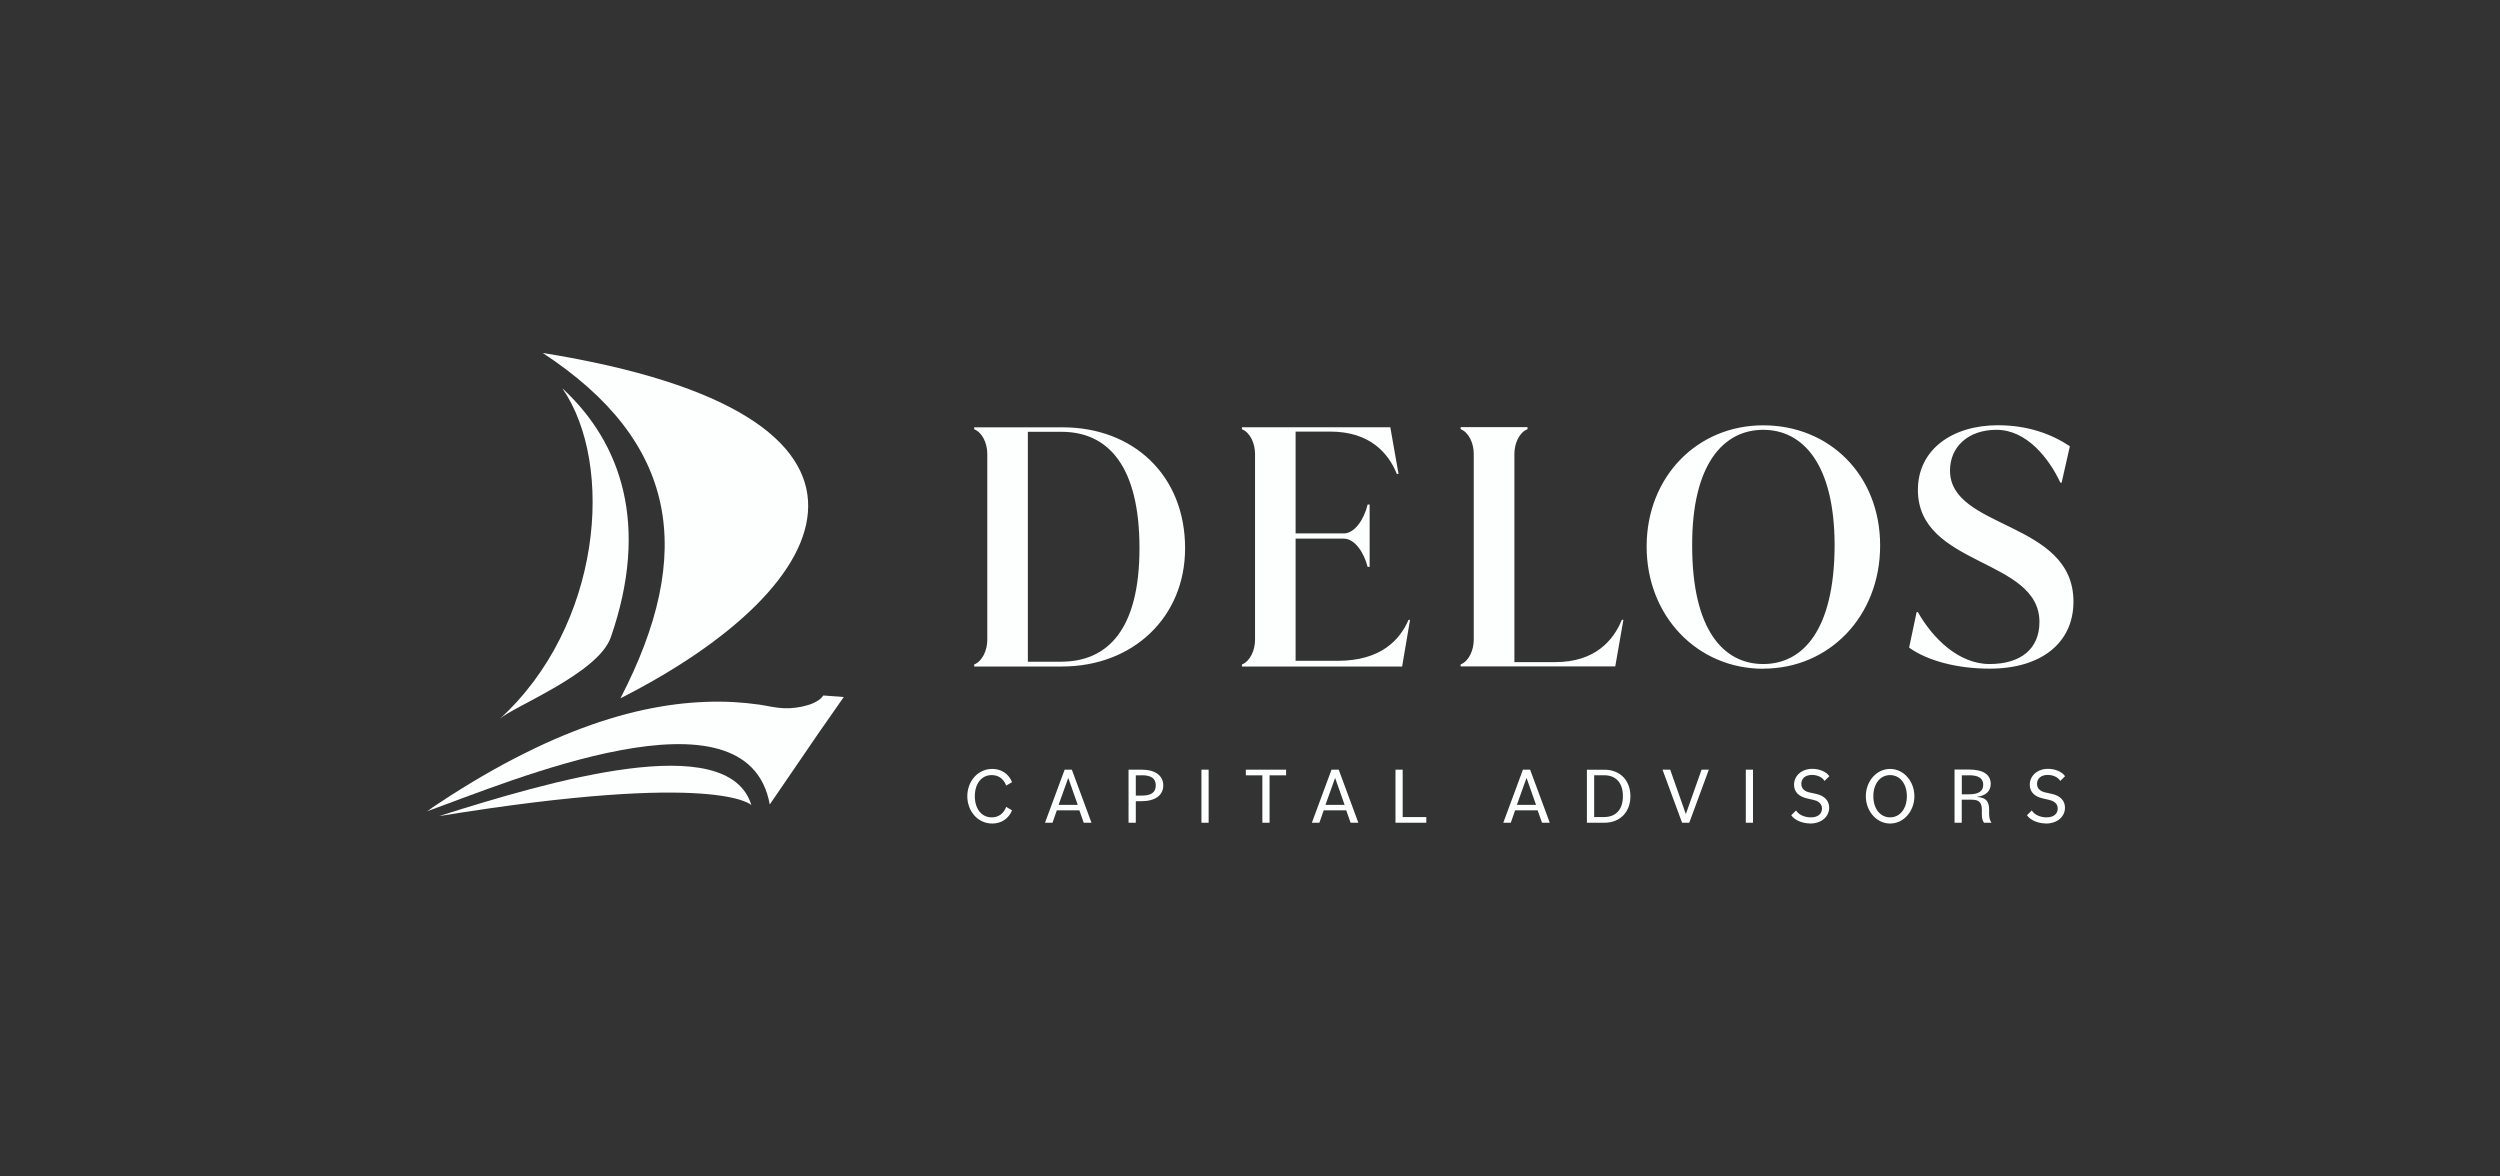
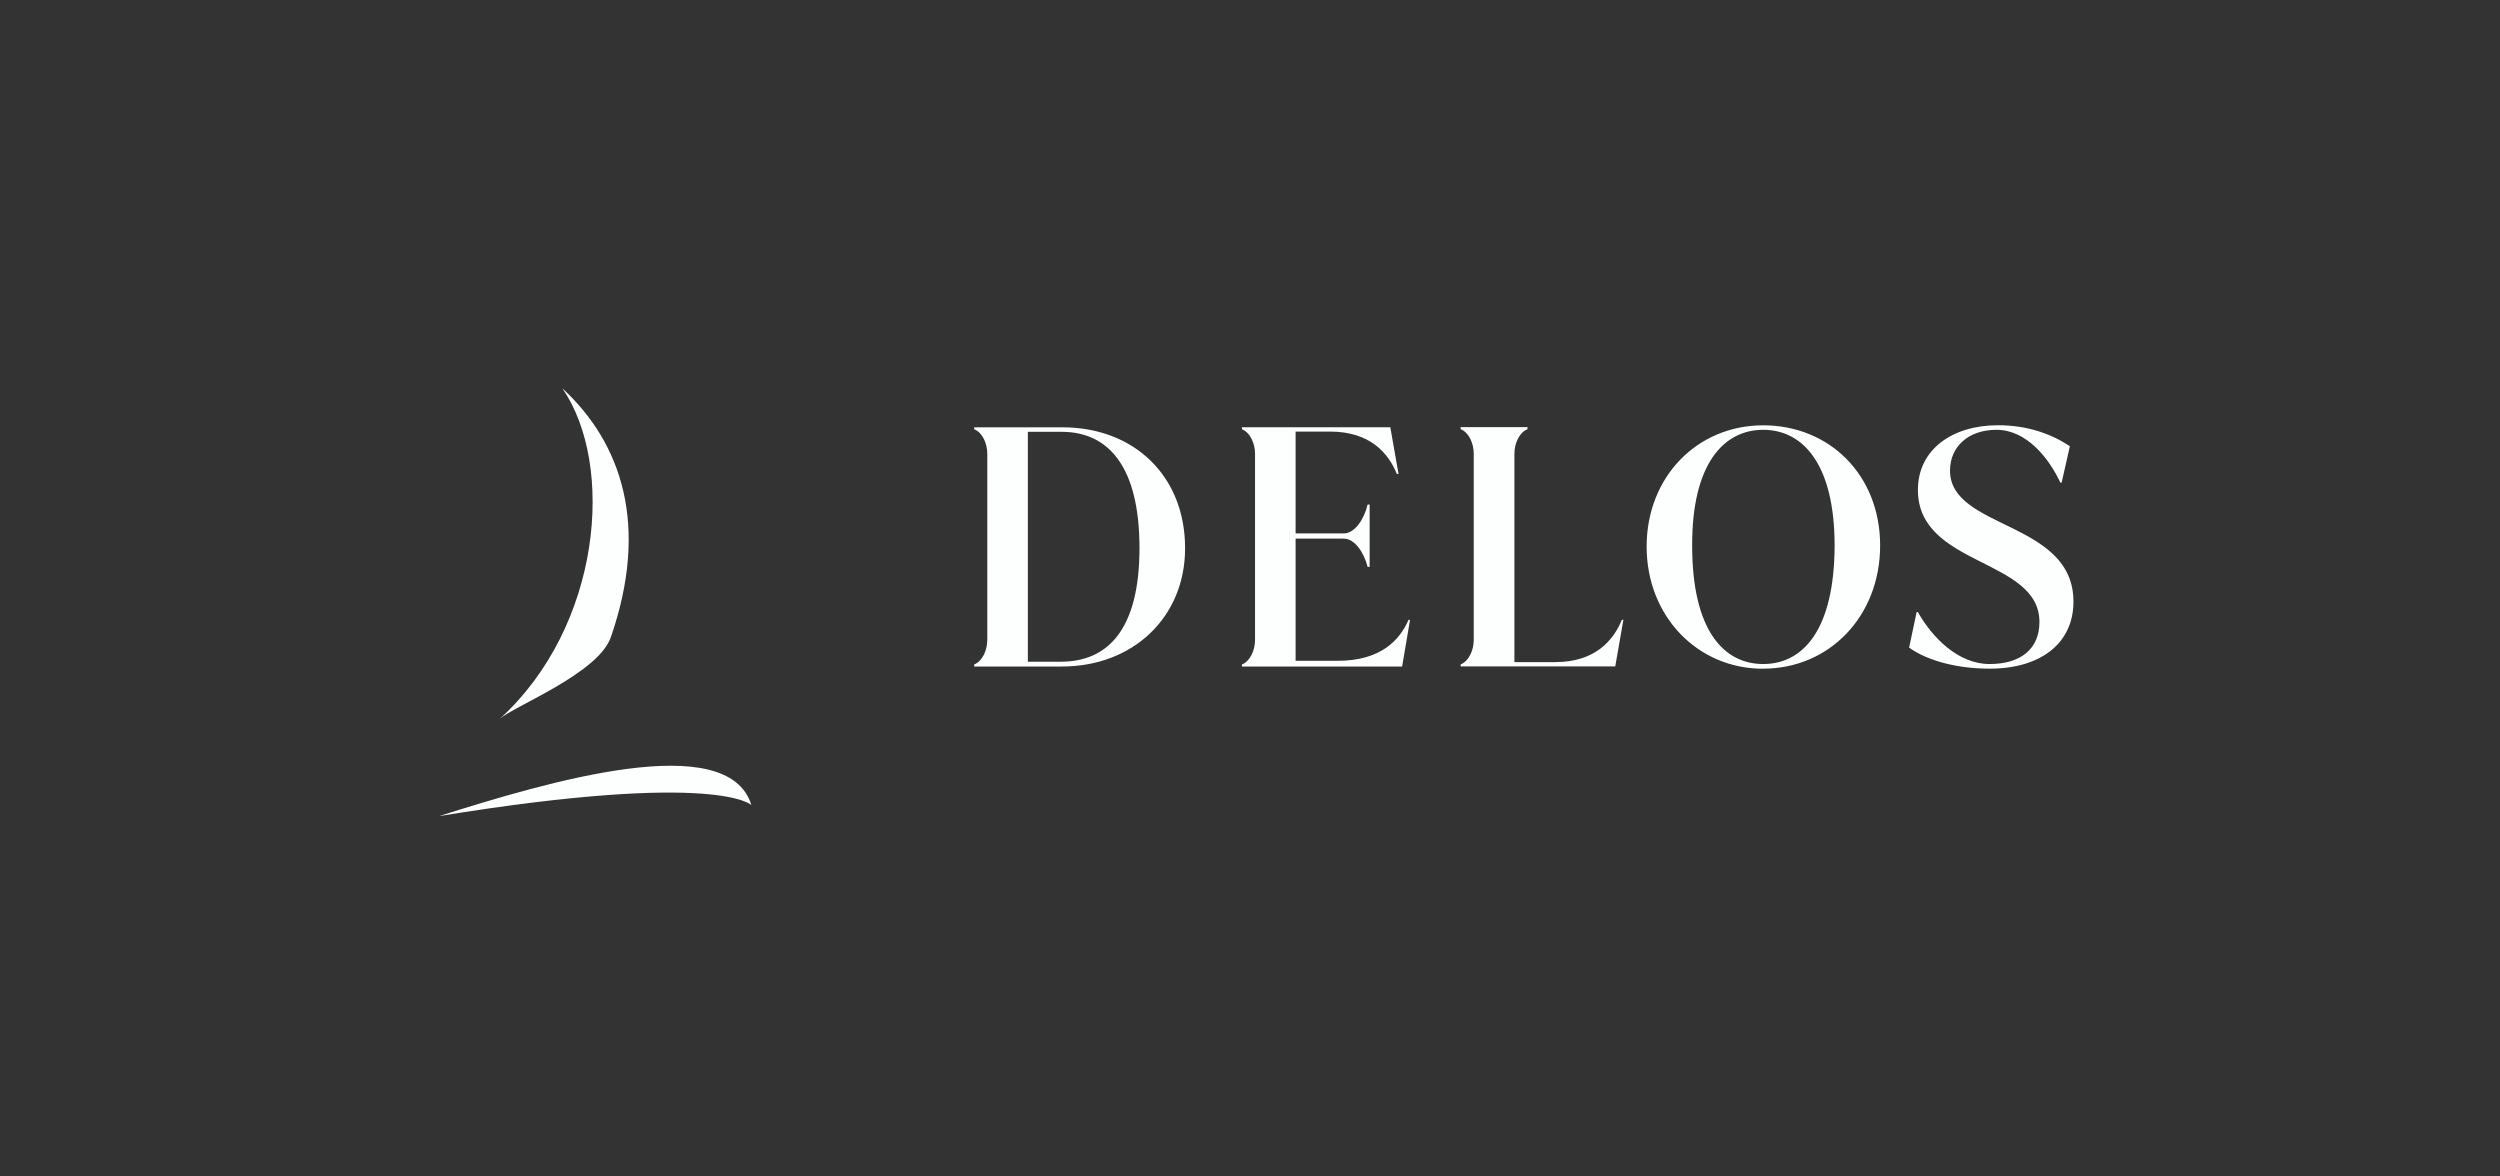
<svg xmlns="http://www.w3.org/2000/svg" width="170" height="80" viewBox="0 0 170 80" fill="none">
  <rect x="0" y="0" width="170" height="80" fill="#333333" stroke="none" />
-   <path d="M139.126 56C139.908 56 140.419 55.521 140.419 54.922C140.419 54.443 140.087 54.105 139.534 53.986L139.083 53.888C138.741 53.811 138.518 53.621 138.518 53.3C138.518 52.962 138.768 52.695 139.246 52.695C139.561 52.695 139.919 52.815 140.098 53.103L140.424 52.782C140.218 52.472 139.734 52.281 139.268 52.281C138.534 52.281 138.024 52.755 138.024 53.365C138.024 53.811 138.306 54.154 138.898 54.29L139.344 54.394C139.745 54.486 139.925 54.699 139.925 54.982C139.925 55.325 139.669 55.581 139.164 55.581C138.79 55.581 138.372 55.439 138.16 55.113L137.834 55.434C138.062 55.782 138.61 55.995 139.126 55.995M133.892 52.717C134.543 52.717 134.858 52.924 134.858 53.365C134.858 53.806 134.543 54.013 133.892 54.013H133.403V52.722H133.892V52.717ZM132.909 55.946H133.398V54.378H134.06C134.571 54.378 134.766 54.557 134.766 55.08V55.379C134.766 55.657 134.82 55.831 134.913 55.946H135.423C135.32 55.804 135.26 55.619 135.26 55.341V55.031C135.26 54.443 134.989 54.23 134.44 54.192V54.181C135.038 54.111 135.369 53.795 135.369 53.305C135.369 52.673 134.853 52.33 133.908 52.33H132.909V55.94V55.946ZM128.527 55.581C127.854 55.581 127.387 54.993 127.387 54.143C127.387 53.294 127.854 52.706 128.527 52.706C129.2 52.706 129.667 53.3 129.667 54.143C129.667 54.987 129.2 55.581 128.527 55.581ZM128.527 56C129.466 56 130.178 55.145 130.178 54.143C130.178 53.142 129.466 52.287 128.527 52.287C127.587 52.287 126.876 53.142 126.876 54.143C126.876 55.145 127.593 56 128.527 56ZM123.091 56C123.873 56 124.384 55.521 124.384 54.922C124.384 54.443 124.053 54.105 123.499 53.986L123.048 53.888C122.706 53.811 122.489 53.621 122.489 53.3C122.489 52.962 122.738 52.695 123.216 52.695C123.531 52.695 123.89 52.815 124.069 53.103L124.395 52.782C124.188 52.472 123.705 52.281 123.238 52.281C122.505 52.281 121.995 52.755 121.995 53.365C121.995 53.811 122.277 54.154 122.869 54.29L123.314 54.394C123.716 54.486 123.895 54.699 123.895 54.982C123.895 55.325 123.64 55.581 123.135 55.581C122.76 55.581 122.342 55.439 122.13 55.113L121.805 55.434C122.033 55.782 122.576 55.995 123.097 55.995M118.715 55.946H119.204V52.336H118.715V55.946ZM114.382 55.946H114.87L116.201 52.336H115.707L114.637 55.358L113.573 52.336H113.051L114.382 55.946ZM109.076 52.717C109.907 52.717 110.358 53.256 110.358 54.138C110.358 55.02 109.907 55.559 109.076 55.559H108.403V52.717H109.076ZM107.909 55.946H109.098C110.184 55.946 110.868 55.2 110.868 54.143C110.868 53.087 110.184 52.341 109.098 52.341H107.909V55.951V55.946ZM103.804 52.897L104.45 54.731H103.147L103.804 52.897ZM102.229 55.946H102.734L103.027 55.102H104.559L104.857 55.946H105.384L104.048 52.336H103.56L102.224 55.946H102.229ZM94.893 55.946H96.989V55.559H95.382V52.336H94.893V55.946ZM90.788 52.897L91.434 54.731H90.131L90.788 52.897ZM89.213 55.946H89.718L90.012 55.102H91.543L91.841 55.946H92.368L91.032 52.336H90.544L89.208 55.946H89.213ZM85.841 55.946H86.33V52.722H87.454V52.336H84.717V52.722H85.841V55.946ZM81.698 55.946H82.187V52.336H81.698V55.946ZM77.642 52.717C78.283 52.717 78.592 52.935 78.592 53.408C78.592 53.882 78.283 54.1 77.642 54.1H77.235V52.722H77.642V52.717ZM76.746 55.946H77.235V54.481H77.62C78.549 54.481 79.103 54.078 79.103 53.408C79.103 52.739 78.549 52.336 77.62 52.336H76.741V55.946H76.746ZM72.641 52.897L73.287 54.731H71.984L72.641 52.897ZM71.066 55.946H71.571L71.864 55.102H73.396L73.694 55.946H74.221L72.885 52.336H72.397L71.061 55.946H71.066ZM67.472 56C68.074 56 68.585 55.684 68.818 55.102L68.422 54.868C68.237 55.352 67.873 55.581 67.439 55.581C66.739 55.581 66.288 54.993 66.288 54.143C66.288 53.294 66.739 52.706 67.439 52.706C67.868 52.706 68.237 52.929 68.422 53.419L68.818 53.185C68.585 52.602 68.074 52.287 67.472 52.287C66.483 52.287 65.777 53.136 65.777 54.143C65.777 55.151 66.483 56 67.472 56Z" fill="#FDFFFF" />
-   <path d="M135.294 45.469C138.79 45.469 140.995 43.727 140.995 40.912C140.995 35.396 132.6 36.022 132.6 31.999C132.6 30.392 133.827 29.227 135.76 29.227C137.808 29.227 139.323 31.149 140.105 32.821H140.191L140.751 30.343C139.502 29.516 137.9 28.917 135.853 28.917C132.758 28.917 130.417 30.567 130.417 33.316C130.417 38.543 138.682 37.939 138.682 42.295C138.682 44.124 137.411 45.154 135.294 45.154C133.176 45.154 131.416 43.389 130.417 41.625H130.33L129.82 44.037C131.091 44.952 133.138 45.469 135.299 45.469M119.899 45.154C117.206 45.154 115.067 42.85 115.067 37.111C115.045 31.552 117.206 29.227 119.899 29.227C122.593 29.227 124.754 31.552 124.754 37.111C124.732 42.85 122.593 45.154 119.899 45.154ZM119.899 45.469C124.401 45.469 127.849 41.898 127.849 37.095C127.849 32.293 124.395 28.922 119.899 28.922C115.403 28.922 111.971 32.429 111.971 37.166C111.971 41.903 115.425 45.475 119.899 45.475M110.288 42.142C109.707 43.569 108.442 45.023 105.765 45.023H102.979V30.861C102.979 30.147 103.311 29.407 103.87 29.184V29.047H99.325V29.184C99.884 29.407 100.215 30.142 100.215 30.861V43.504C100.215 44.217 99.884 44.958 99.325 45.181V45.317H109.837L110.391 42.148H110.277L110.288 42.142ZM95.784 42.142C95.204 43.482 93.938 44.936 90.952 44.936H88.101V36.627H91.375C92.13 36.627 92.755 37.585 92.999 38.549H93.135V34.307H92.999C92.755 35.336 92.108 36.273 91.375 36.273H88.101V29.347H90.441C93.156 29.347 94.405 30.801 94.986 32.227H95.1L94.541 29.053H84.452V29.189C85.011 29.412 85.343 30.147 85.343 30.866V43.509C85.343 44.222 85.006 44.963 84.452 45.186V45.322H95.345L95.882 42.153H95.79L95.784 42.142ZM69.894 29.363H72.186C75.395 29.363 77.485 31.754 77.485 37.269C77.485 42.785 75.346 44.996 72.142 44.996H69.894V29.363ZM66.245 29.053V29.189C66.804 29.412 67.136 30.147 67.136 30.866V43.509C67.136 44.222 66.799 44.963 66.245 45.186V45.322H72.213C77.046 45.322 80.586 41.974 80.586 37.28C80.586 32.32 77.067 29.058 72.256 29.058H66.245V29.053Z" fill="#FDFFFF" />
-   <path d="M42.19 47.484C57.367 39.785 62.819 28.176 36.901 24C46.111 30.033 47.316 37.596 42.19 47.484Z" fill="#FDFFFF" />
+   <path d="M135.294 45.469C138.79 45.469 140.995 43.727 140.995 40.912C140.995 35.396 132.6 36.022 132.6 31.999C132.6 30.392 133.827 29.227 135.76 29.227C137.808 29.227 139.323 31.149 140.105 32.821H140.191L140.751 30.343C139.502 29.516 137.9 28.917 135.853 28.917C132.758 28.917 130.417 30.567 130.417 33.316C130.417 38.543 138.682 37.939 138.682 42.295C138.682 44.124 137.411 45.154 135.294 45.154C133.176 45.154 131.416 43.389 130.417 41.625H130.33L129.82 44.037C131.091 44.952 133.138 45.469 135.299 45.469M119.899 45.154C117.206 45.154 115.067 42.85 115.067 37.111C115.045 31.552 117.206 29.227 119.899 29.227C122.593 29.227 124.754 31.552 124.754 37.111C124.732 42.85 122.593 45.154 119.899 45.154ZM119.899 45.469C124.401 45.469 127.849 41.898 127.849 37.095C127.849 32.293 124.395 28.922 119.899 28.922C115.403 28.922 111.971 32.429 111.971 37.166C111.971 41.903 115.425 45.475 119.899 45.475M110.288 42.142C109.707 43.569 108.442 45.023 105.765 45.023H102.979V30.861C102.979 30.147 103.311 29.407 103.87 29.184V29.047H99.325V29.184C99.884 29.407 100.215 30.142 100.215 30.861V43.504C100.215 44.217 99.884 44.958 99.325 45.181V45.317H109.837L110.391 42.148H110.277L110.288 42.142ZM95.784 42.142C95.204 43.482 93.938 44.936 90.952 44.936H88.101V36.627H91.375C92.13 36.627 92.755 37.585 92.999 38.549H93.135V34.307H92.999C92.755 35.336 92.108 36.273 91.375 36.273H88.101V29.347H90.441C93.156 29.347 94.405 30.801 94.986 32.227H95.1L94.541 29.053H84.452V29.189C85.011 29.412 85.343 30.147 85.343 30.866V43.509C85.343 44.222 85.006 44.963 84.452 45.186V45.322H95.345L95.882 42.153H95.79L95.784 42.142ZM69.894 29.363H72.186C75.395 29.363 77.485 31.754 77.485 37.269C77.485 42.785 75.346 44.996 72.142 44.996H69.894V29.363ZM66.245 29.053V29.189C66.804 29.412 67.136 30.147 67.136 30.866V43.509C67.136 44.222 66.799 44.963 66.245 45.186V45.322H72.213C77.046 45.322 80.586 41.974 80.586 37.28C80.586 32.32 77.067 29.058 72.256 29.058H66.245V29.053" fill="#FDFFFF" />
  <path d="M41.532 43.346C44.171 35.734 42.276 30.131 38.236 26.401C41.847 31.623 40.891 42.6 33.984 48.883C34.924 48.029 40.68 45.791 41.532 43.34V43.346Z" fill="#FDFFFF" />
  <path d="M29.858 55.494C48.869 52.401 51.095 54.748 51.095 54.748C49.499 49.526 37.281 53.147 29.858 55.494Z" fill="#FDFFFF" />
-   <path d="M57.367 47.397L55.987 47.293C55.987 47.293 55.879 47.424 55.868 47.44C55.808 47.506 55.737 47.56 55.667 47.609C55.45 47.761 55.205 47.865 54.956 47.941C54.418 48.105 53.859 48.181 53.299 48.159C52.74 48.137 52.186 47.996 51.632 47.914C51.046 47.832 50.454 47.772 49.862 47.74C49.227 47.707 48.597 47.702 47.962 47.729C47.283 47.756 46.604 47.81 45.925 47.898C45.198 47.99 44.47 48.121 43.753 48.273C42.971 48.442 42.2 48.649 41.435 48.883C40.604 49.139 39.779 49.428 38.97 49.749C38.084 50.097 37.21 50.478 36.352 50.892C35.413 51.344 34.484 51.823 33.572 52.335C32.573 52.896 31.596 53.484 30.629 54.105C30.358 54.279 30.091 54.453 29.82 54.633C29.679 54.726 29.543 54.818 29.402 54.911C29.282 54.992 29.136 55.134 29 55.183C34.631 53.157 50.818 46.248 52.344 54.704L55.64 49.885L57.372 47.402L57.367 47.397Z" fill="#FDFFFF" />
</svg>